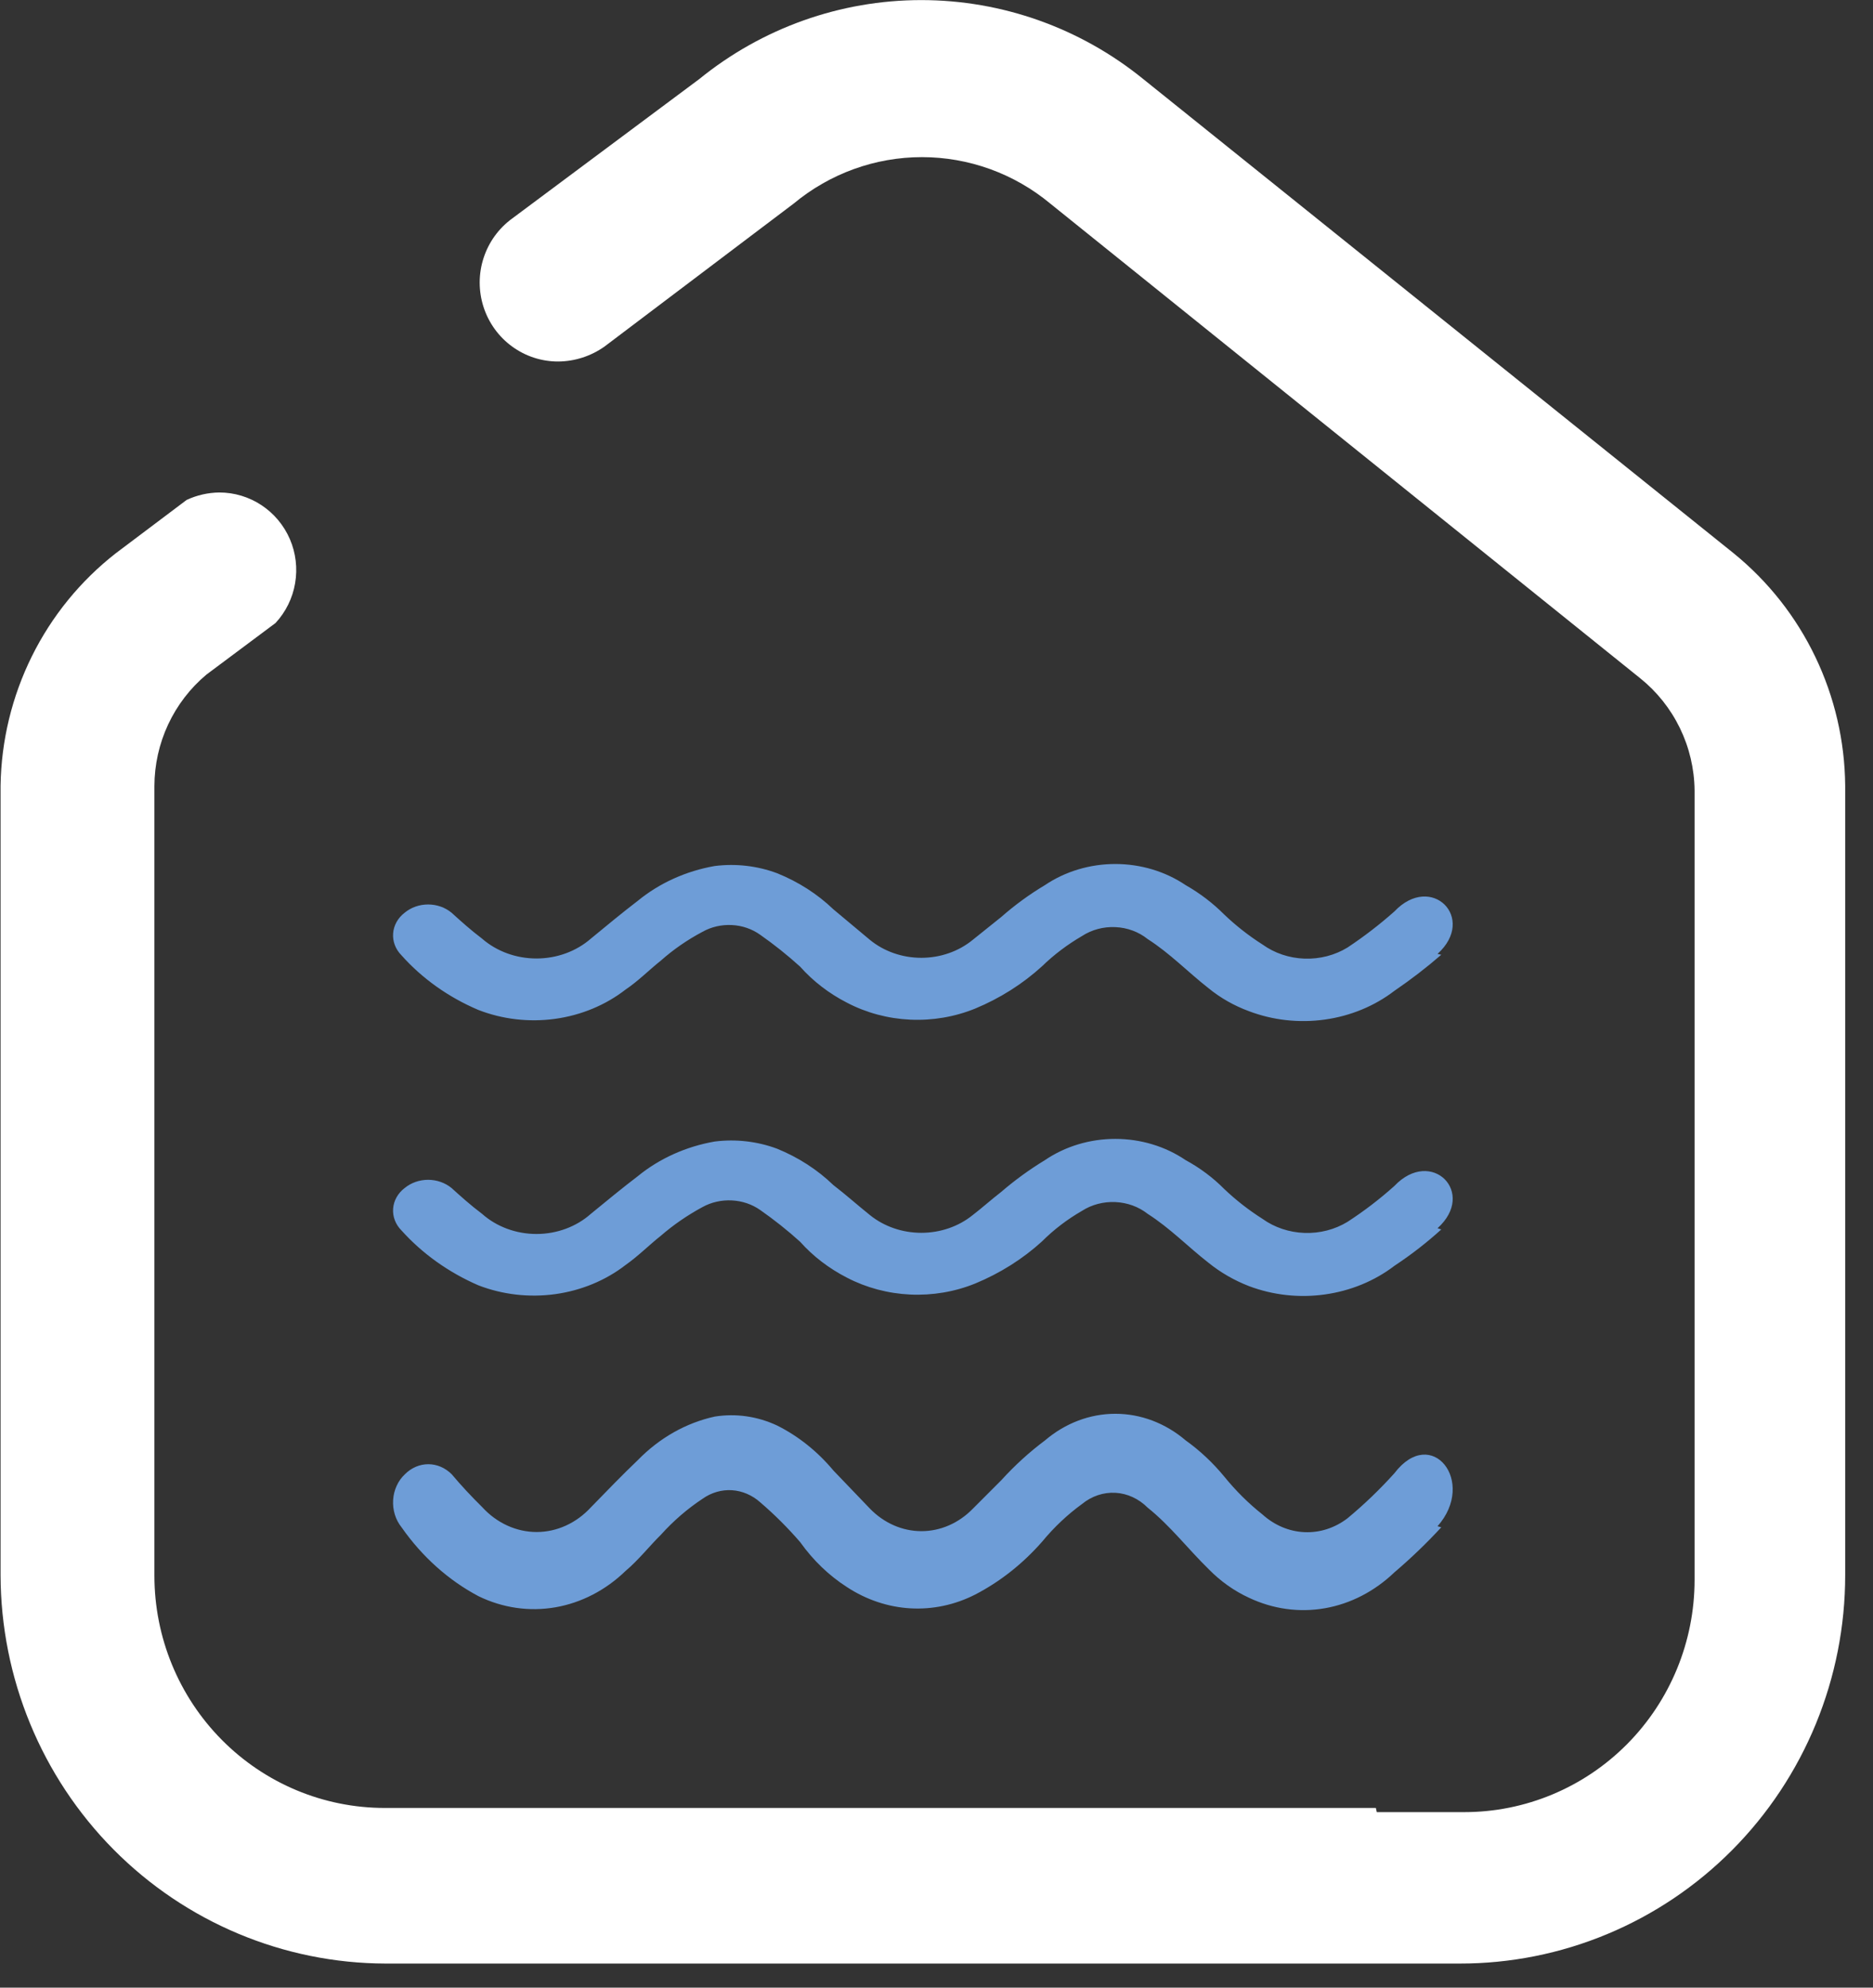
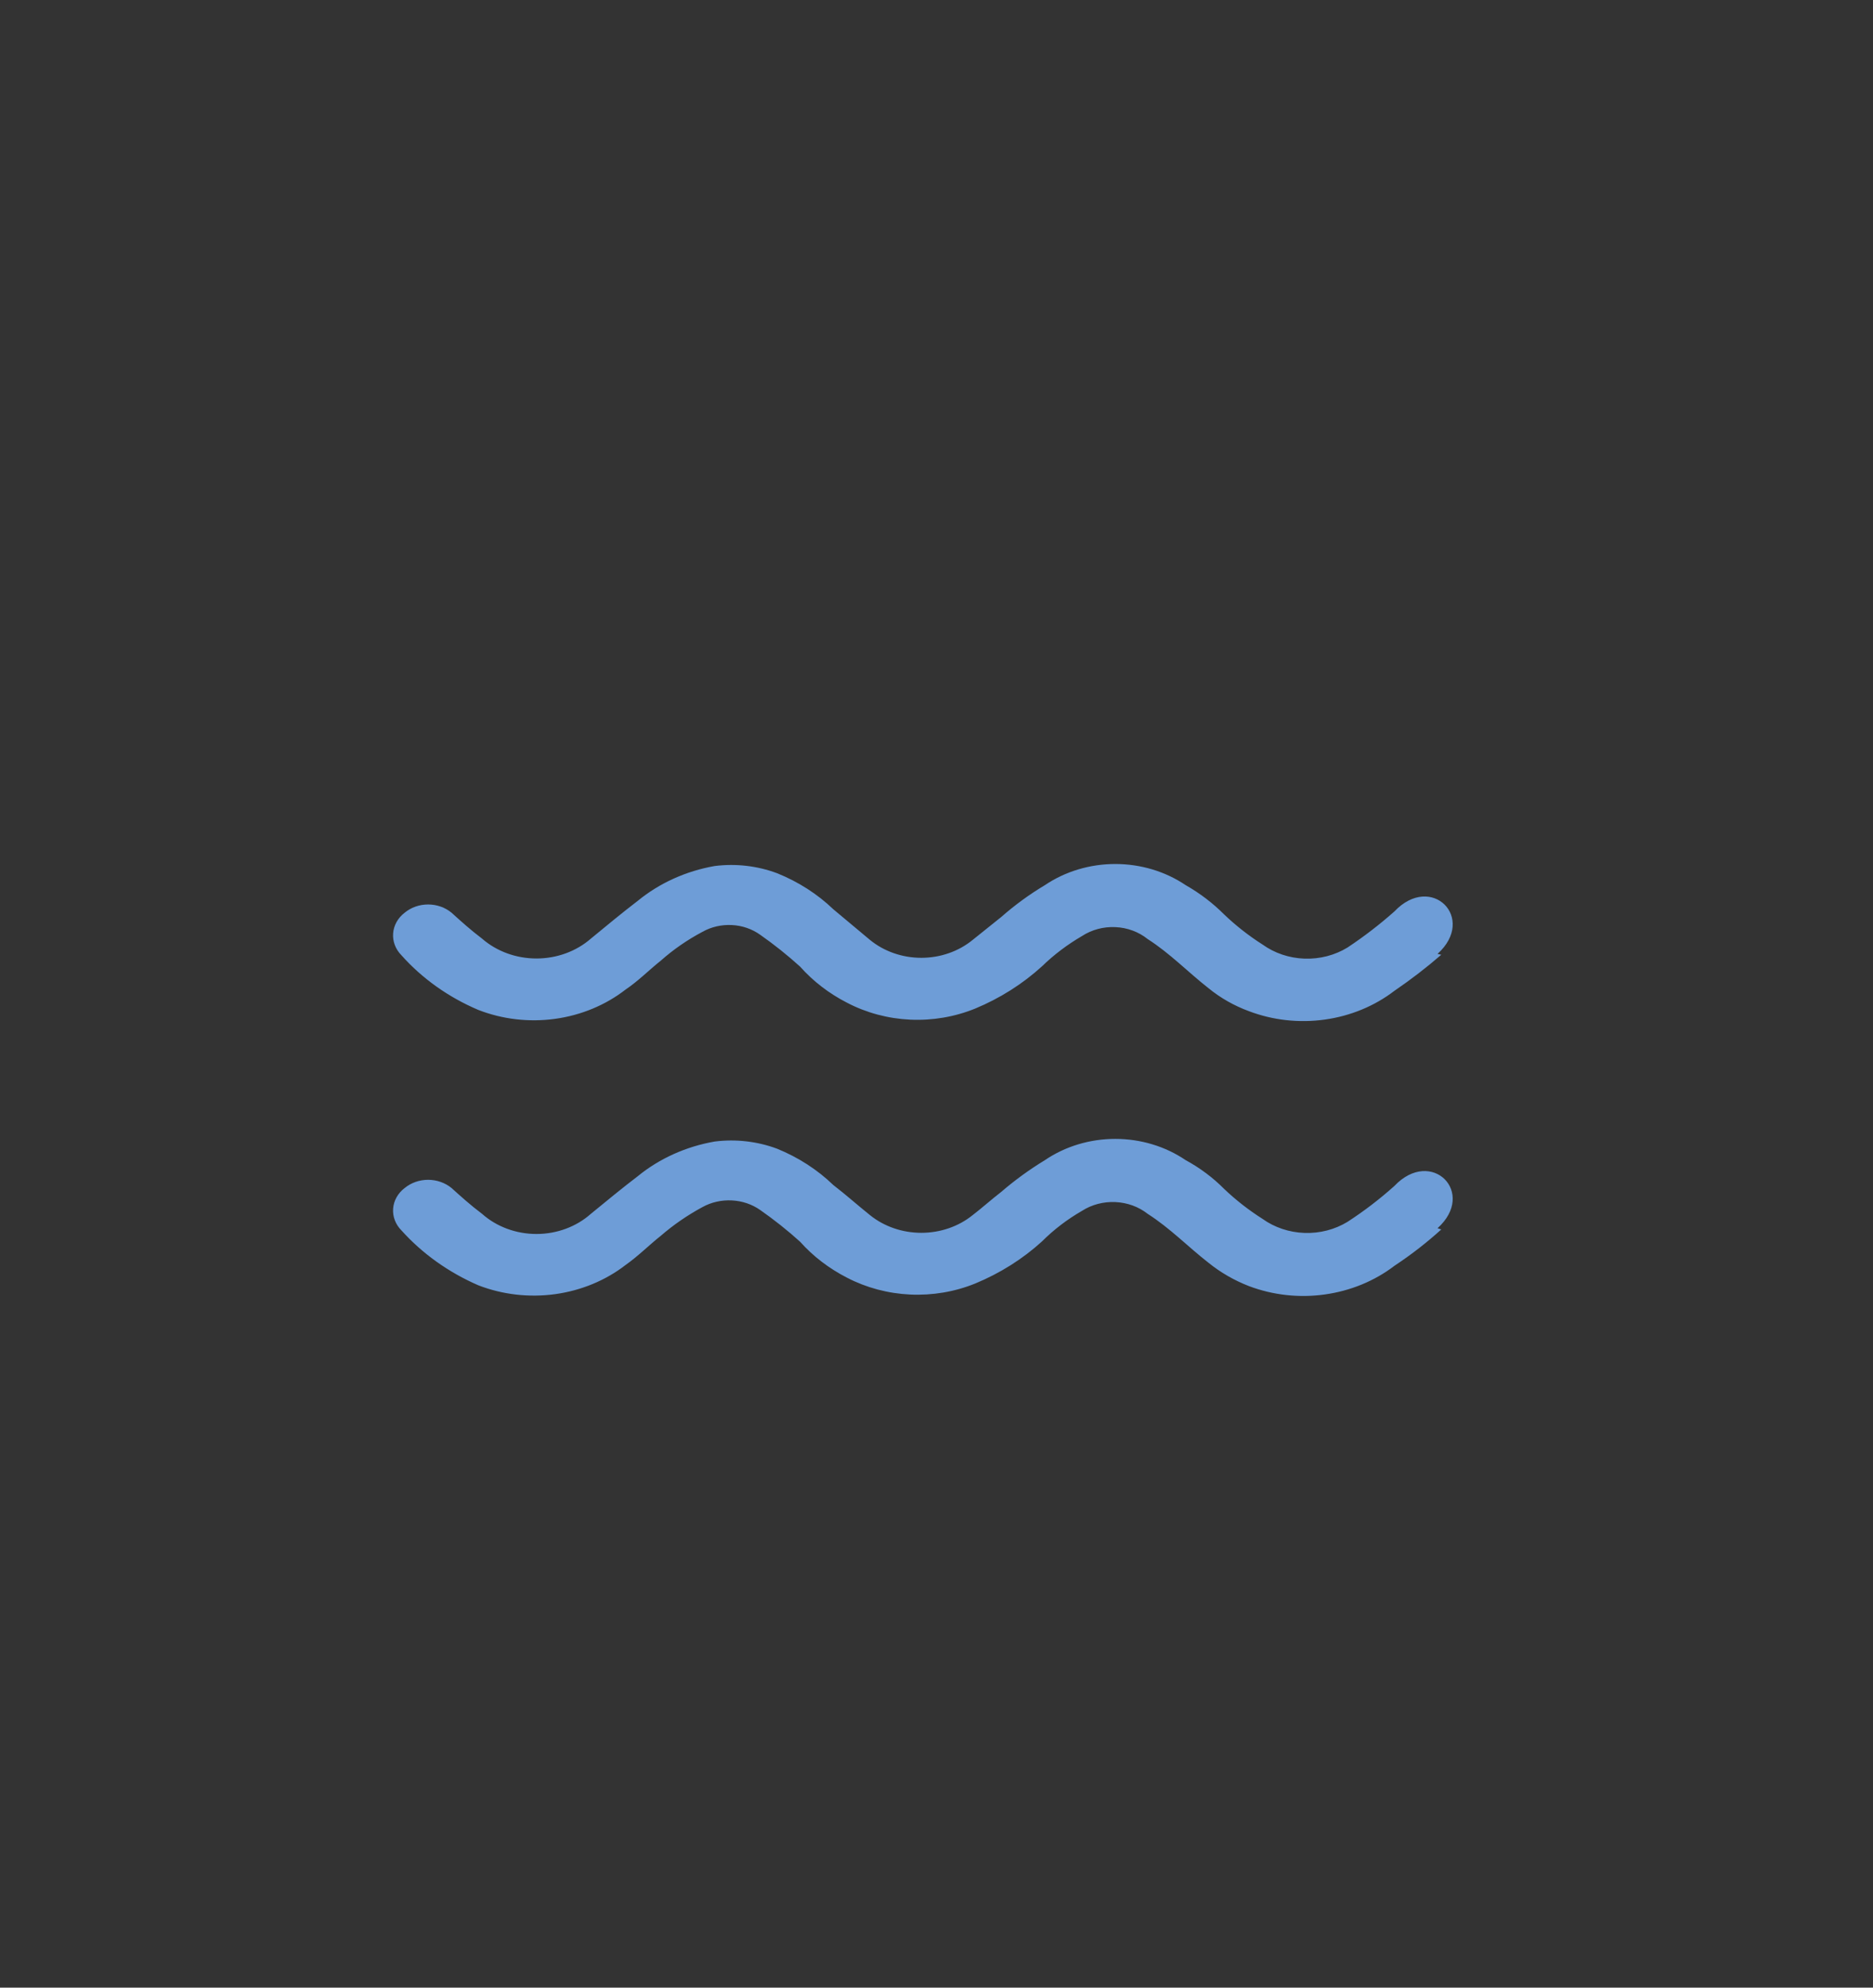
<svg xmlns="http://www.w3.org/2000/svg" width="66" height="70" viewBox="0 0 66 70" fill="none">
  <rect x="0" y="0" width="66" height="70" fill="#333333" stroke="none" />
-   <path fill-rule="evenodd" clip-rule="evenodd" d="M48.482 63.672H13.556C11.403 63.672 9.339 62.81 7.818 61.276C6.296 59.742 5.441 57.662 5.441 55.492V27.683C5.443 26.933 5.608 26.193 5.925 25.514C6.242 24.836 6.702 24.236 7.275 23.757L9.709 21.941C10.07 21.552 10.31 21.065 10.399 20.541C10.489 20.016 10.425 19.476 10.215 18.988C10.004 18.5 9.657 18.084 9.215 17.792C8.774 17.5 8.257 17.344 7.729 17.344C7.331 17.349 6.938 17.438 6.577 17.606L4.077 19.487C2.836 20.456 1.826 21.695 1.124 23.111C0.422 24.527 0.044 26.084 0.02 27.666V55.476C0.029 59.1 1.461 62.574 4.003 65.137C6.546 67.699 9.992 69.143 13.588 69.152H48.563H48.985H51.436C53.219 69.154 54.985 68.802 56.633 68.115C58.281 67.429 59.779 66.422 61.04 65.152C62.302 63.882 63.303 62.373 63.986 60.713C64.668 59.053 65.02 57.273 65.02 55.476V27.666C65.006 26.095 64.646 24.547 63.967 23.133C63.288 21.718 62.306 20.473 61.092 19.487L40.286 2.785C38.07 0.985 35.309 0.003 32.463 0.003C29.617 0.003 26.856 0.985 24.64 2.785L18.051 7.693C17.576 8.037 17.223 8.524 17.041 9.084C16.858 9.644 16.858 10.248 17.038 10.809C17.219 11.37 17.571 11.858 18.045 12.203C18.519 12.549 19.089 12.734 19.674 12.731C20.255 12.726 20.821 12.543 21.297 12.208L27.968 7.169C29.241 6.112 30.838 5.534 32.487 5.534C34.137 5.534 35.735 6.112 37.008 7.169L57.798 23.888C58.387 24.36 58.864 24.96 59.196 25.642C59.527 26.323 59.704 27.071 59.713 27.83V55.639C59.713 57.809 58.858 59.889 57.336 61.423C55.814 62.957 53.75 63.819 51.598 63.819H48.514L48.482 63.672Z" fill="white" />
-   <path fill-rule="evenodd" clip-rule="evenodd" d="M50.787 53.788C50.265 54.354 49.713 54.883 49.135 55.375C48.437 56.043 47.59 56.481 46.685 56.639C45.781 56.797 44.856 56.669 44.012 56.27C43.49 56.03 43.009 55.689 42.591 55.263C41.864 54.553 41.236 53.732 40.443 53.098C40.127 52.782 39.727 52.597 39.306 52.573C38.885 52.55 38.47 52.688 38.129 52.967C37.614 53.341 37.142 53.786 36.724 54.292C36.042 55.07 35.242 55.702 34.361 56.158C33.645 56.522 32.862 56.687 32.078 56.642C31.293 56.596 30.53 56.341 29.85 55.897C29.215 55.491 28.654 54.953 28.197 54.311C27.76 53.806 27.291 53.338 26.792 52.911C26.507 52.656 26.158 52.506 25.794 52.482C25.431 52.459 25.069 52.563 24.76 52.781C24.225 53.134 23.731 53.56 23.289 54.05C22.892 54.441 22.496 54.945 22.05 55.319C21.346 56.002 20.486 56.447 19.569 56.606C18.651 56.764 17.713 56.629 16.861 56.214C15.803 55.654 14.875 54.824 14.15 53.788C14.046 53.659 13.965 53.508 13.914 53.342C13.863 53.177 13.842 53.002 13.853 52.827C13.863 52.653 13.906 52.482 13.977 52.327C14.048 52.171 14.146 52.033 14.266 51.922C14.493 51.693 14.787 51.566 15.092 51.566C15.397 51.566 15.691 51.693 15.919 51.922C16.249 52.314 16.596 52.687 16.993 53.079C17.507 53.64 18.195 53.954 18.91 53.954C19.625 53.954 20.312 53.64 20.827 53.079C21.389 52.501 21.951 51.922 22.479 51.418C23.241 50.638 24.179 50.108 25.189 49.888C25.934 49.77 26.693 49.88 27.387 50.205C28.135 50.58 28.809 51.119 29.37 51.791L30.659 53.135C31.155 53.643 31.8 53.924 32.469 53.924C33.138 53.924 33.783 53.643 34.279 53.135L35.286 52.127C35.759 51.607 36.273 51.139 36.823 50.728C37.537 50.119 38.408 49.79 39.302 49.79C40.197 49.79 41.067 50.119 41.781 50.728C42.279 51.084 42.734 51.51 43.136 51.997C43.543 52.499 43.998 52.95 44.491 53.34C44.913 53.719 45.43 53.936 45.968 53.959C46.506 53.983 47.036 53.812 47.482 53.471C48.066 52.988 48.618 52.458 49.135 51.885C50.44 50.168 52.043 52.183 50.655 53.751L50.787 53.788Z" fill="#6E9DD7" />
  <path fill-rule="evenodd" clip-rule="evenodd" d="M50.787 43.299C50.275 43.761 49.763 44.163 49.135 44.58C48.437 45.113 47.589 45.462 46.684 45.588C45.78 45.715 44.855 45.613 44.011 45.294C43.491 45.092 43.011 44.816 42.589 44.475C41.862 43.91 41.234 43.255 40.44 42.748C40.124 42.499 39.723 42.353 39.303 42.334C38.883 42.315 38.469 42.424 38.126 42.644C37.607 42.943 37.134 43.304 36.721 43.716C36.04 44.337 35.239 44.842 34.358 45.205C33.641 45.495 32.858 45.627 32.074 45.591C31.289 45.554 30.526 45.351 29.846 44.997C29.211 44.672 28.65 44.243 28.193 43.731C27.752 43.332 27.282 42.959 26.788 42.614C26.501 42.412 26.153 42.294 25.789 42.276C25.426 42.257 25.065 42.339 24.755 42.51C24.224 42.797 23.73 43.136 23.284 43.523C22.887 43.835 22.49 44.237 22.044 44.55C21.34 45.095 20.48 45.45 19.563 45.577C18.645 45.703 17.707 45.595 16.854 45.265C15.803 44.808 14.877 44.147 14.143 43.329C14.04 43.225 13.962 43.104 13.912 42.972C13.862 42.841 13.842 42.701 13.853 42.563C13.863 42.424 13.905 42.288 13.975 42.164C14.044 42.04 14.141 41.93 14.259 41.84C14.485 41.654 14.779 41.55 15.085 41.55C15.391 41.55 15.686 41.654 15.912 41.84C16.242 42.138 16.59 42.451 16.986 42.748C17.497 43.203 18.186 43.458 18.904 43.458C19.621 43.458 20.31 43.203 20.821 42.748C21.383 42.287 21.945 41.825 22.474 41.423C23.236 40.8 24.174 40.378 25.184 40.202C25.929 40.108 26.688 40.196 27.383 40.455C28.131 40.76 28.806 41.195 29.366 41.736C29.812 42.078 30.209 42.436 30.655 42.793C31.153 43.195 31.797 43.417 32.465 43.417C33.133 43.417 33.778 43.195 34.275 42.793C34.606 42.54 34.953 42.227 35.283 41.974C35.76 41.563 36.274 41.19 36.821 40.857C37.535 40.372 38.405 40.109 39.3 40.109C40.195 40.109 41.065 40.372 41.779 40.857C42.285 41.132 42.741 41.473 43.135 41.87C43.546 42.262 44 42.616 44.49 42.927C44.911 43.229 45.429 43.402 45.967 43.421C46.505 43.44 47.036 43.303 47.482 43.031C48.069 42.65 48.622 42.227 49.135 41.766C50.44 40.396 52.044 42.004 50.655 43.255L50.787 43.299Z" fill="#6E9DD7" />
  <path fill-rule="evenodd" clip-rule="evenodd" d="M50.787 33.624C50.265 34.077 49.713 34.501 49.135 34.895C48.437 35.43 47.589 35.781 46.684 35.907C45.78 36.034 44.855 35.932 44.011 35.612C43.489 35.42 43.008 35.147 42.589 34.805C41.862 34.237 41.234 33.579 40.44 33.071C40.125 32.818 39.724 32.669 39.304 32.651C38.883 32.631 38.468 32.743 38.126 32.966C37.611 33.266 37.139 33.622 36.721 34.028C36.039 34.65 35.239 35.157 34.358 35.522C33.641 35.813 32.858 35.946 32.074 35.91C31.289 35.873 30.526 35.669 29.846 35.313C29.211 34.988 28.65 34.556 28.193 34.042C27.752 33.642 27.282 33.267 26.788 32.921C26.502 32.716 26.153 32.596 25.79 32.578C25.426 32.559 25.064 32.642 24.755 32.816C24.22 33.099 23.726 33.441 23.284 33.833C22.887 34.147 22.49 34.551 22.044 34.85C21.34 35.397 20.48 35.754 19.563 35.881C18.645 36.008 17.707 35.899 16.854 35.567C15.8 35.119 14.873 34.46 14.143 33.639C14.04 33.535 13.962 33.413 13.912 33.281C13.862 33.148 13.842 33.008 13.853 32.869C13.863 32.73 13.905 32.594 13.975 32.469C14.044 32.345 14.141 32.234 14.259 32.144C14.485 31.957 14.779 31.853 15.085 31.853C15.391 31.853 15.686 31.957 15.912 32.144C16.242 32.443 16.59 32.757 16.986 33.056C17.501 33.505 18.188 33.756 18.904 33.756C19.619 33.756 20.306 33.505 20.821 33.056C21.383 32.592 21.945 32.129 22.474 31.725C23.236 31.1 24.174 30.676 25.184 30.499C25.929 30.405 26.688 30.493 27.383 30.753C28.131 31.054 28.805 31.486 29.366 32.024L30.655 33.101C31.151 33.507 31.796 33.732 32.465 33.732C33.134 33.732 33.779 33.507 34.275 33.101L35.283 32.293C35.756 31.877 36.27 31.501 36.821 31.172C37.537 30.689 38.407 30.428 39.3 30.428C40.193 30.428 41.063 30.689 41.779 31.172C42.281 31.458 42.737 31.805 43.135 32.204C43.546 32.597 44 32.953 44.49 33.265C44.911 33.568 45.429 33.742 45.967 33.761C46.505 33.78 47.036 33.643 47.482 33.37C48.066 32.983 48.618 32.558 49.135 32.099C50.44 30.724 52.044 32.338 50.655 33.594L50.787 33.624Z" fill="#6E9DD7" />
</svg>